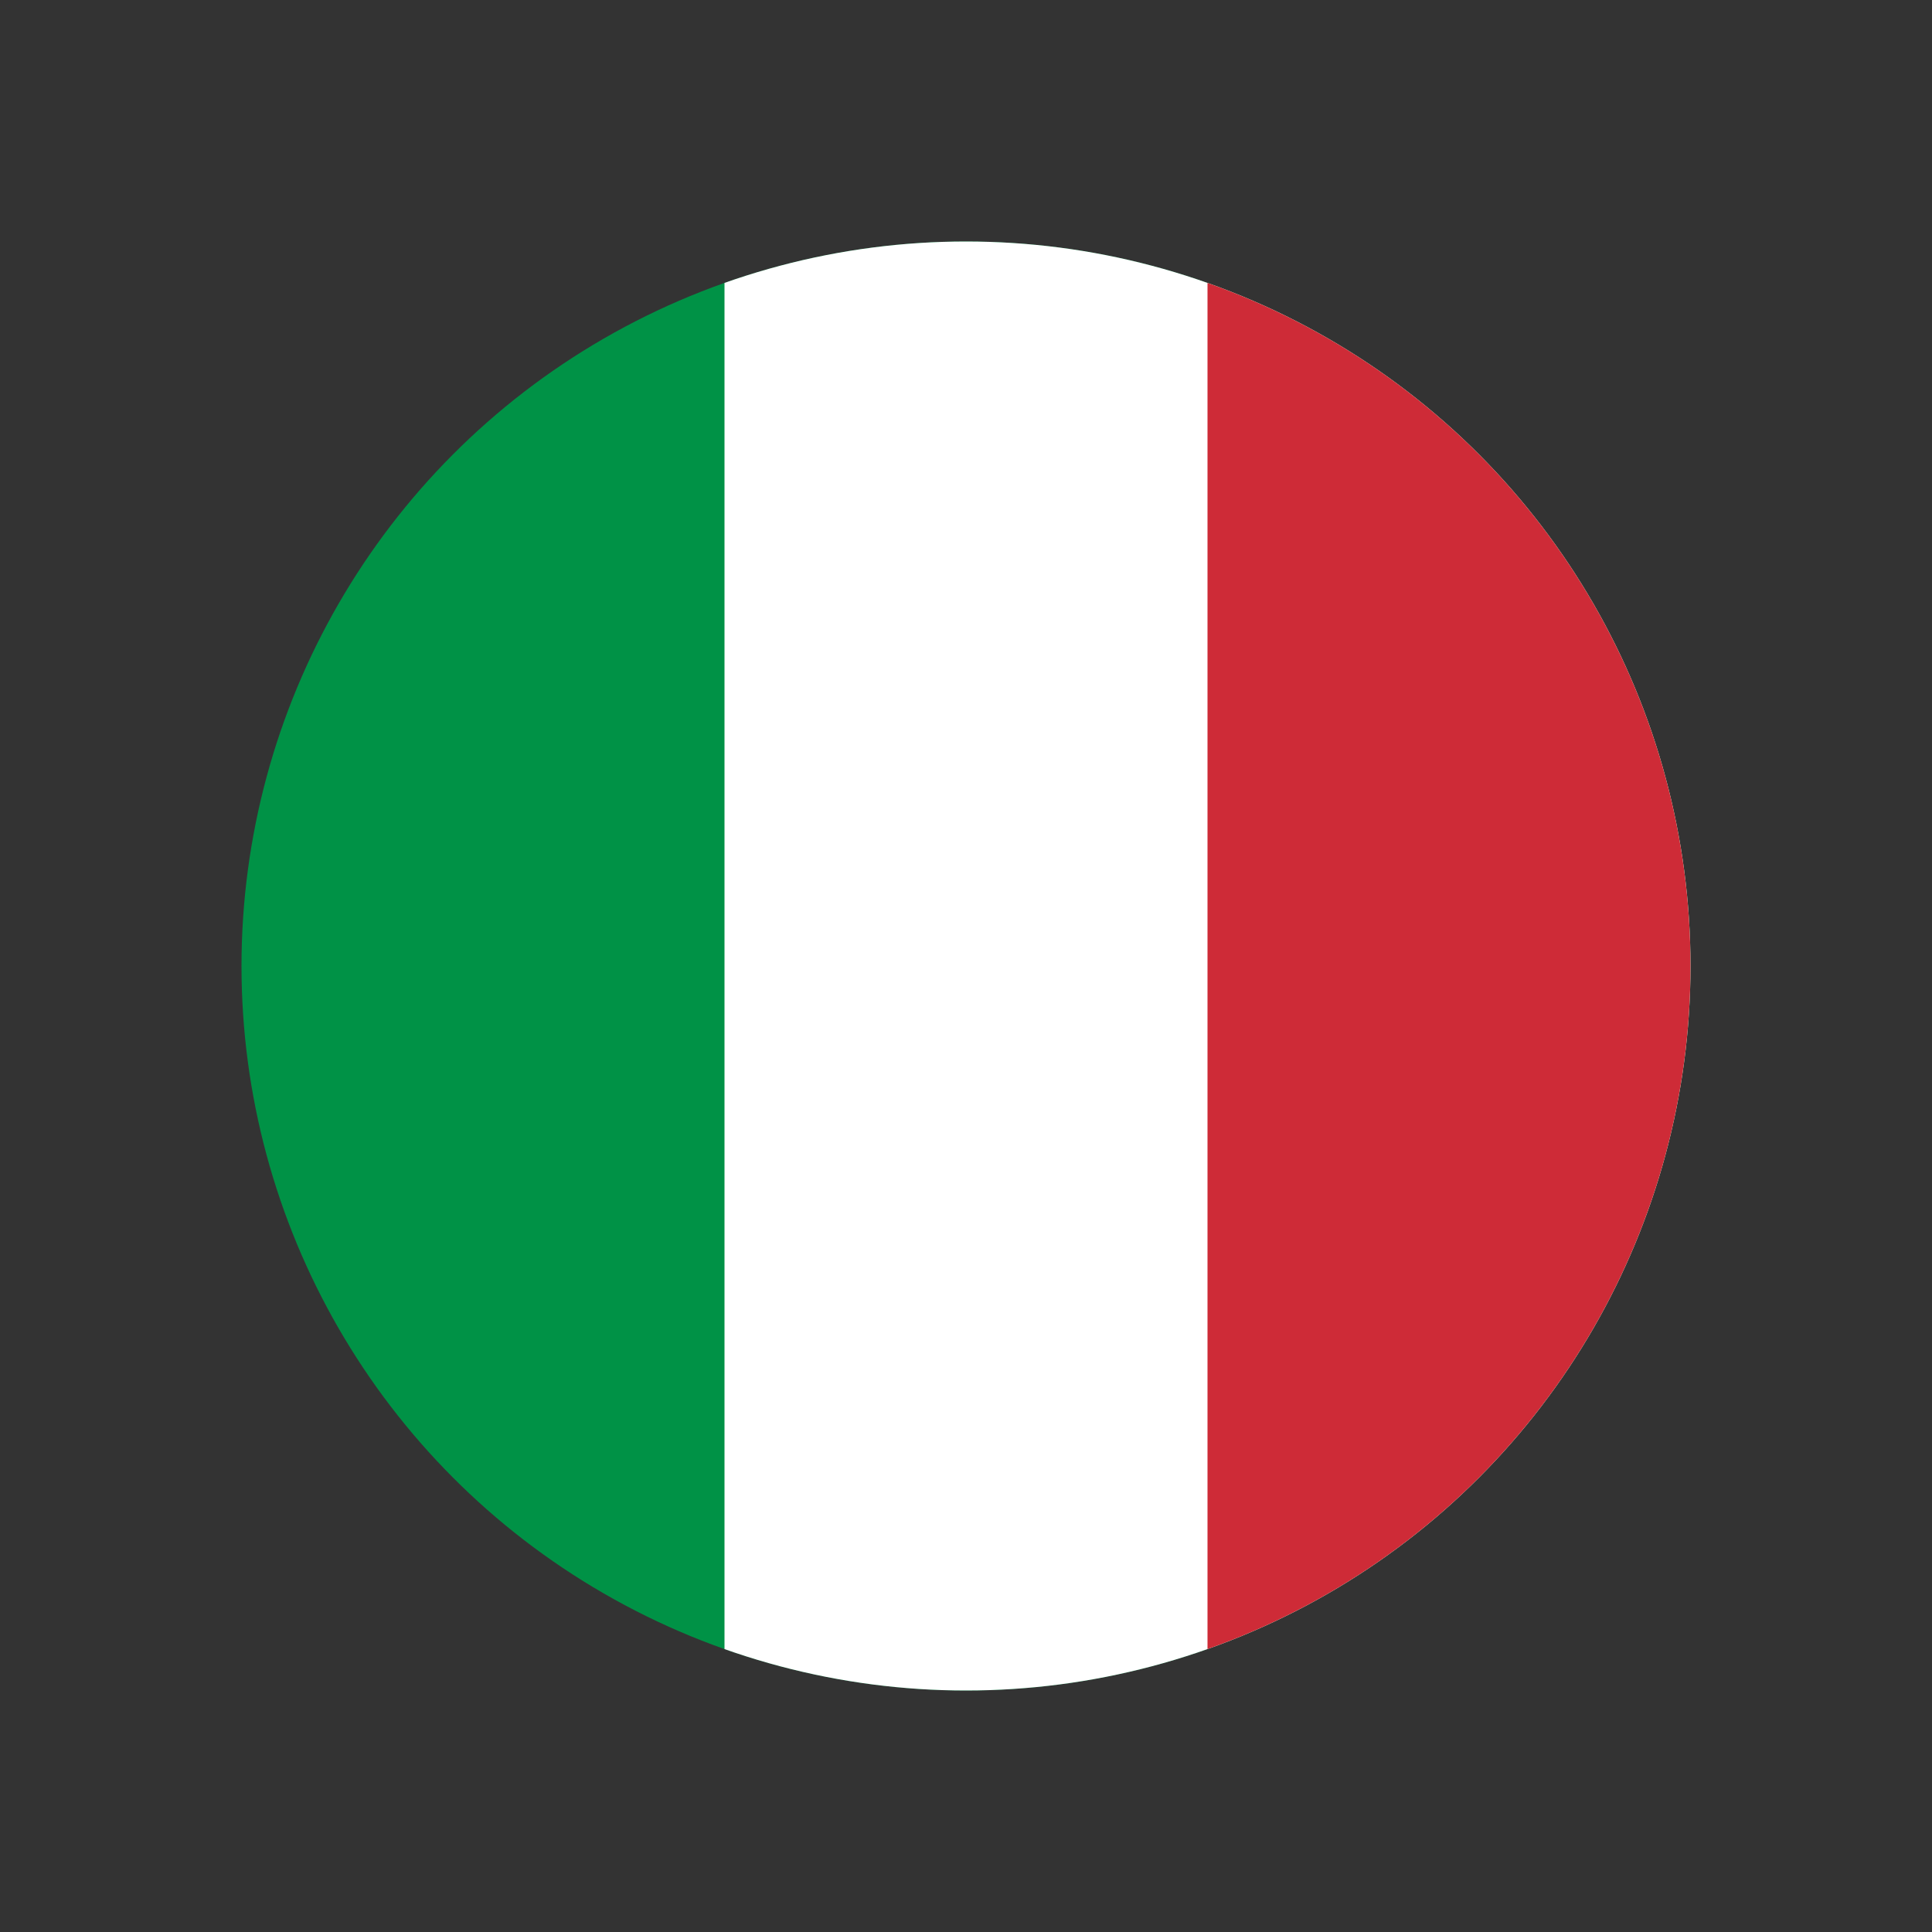
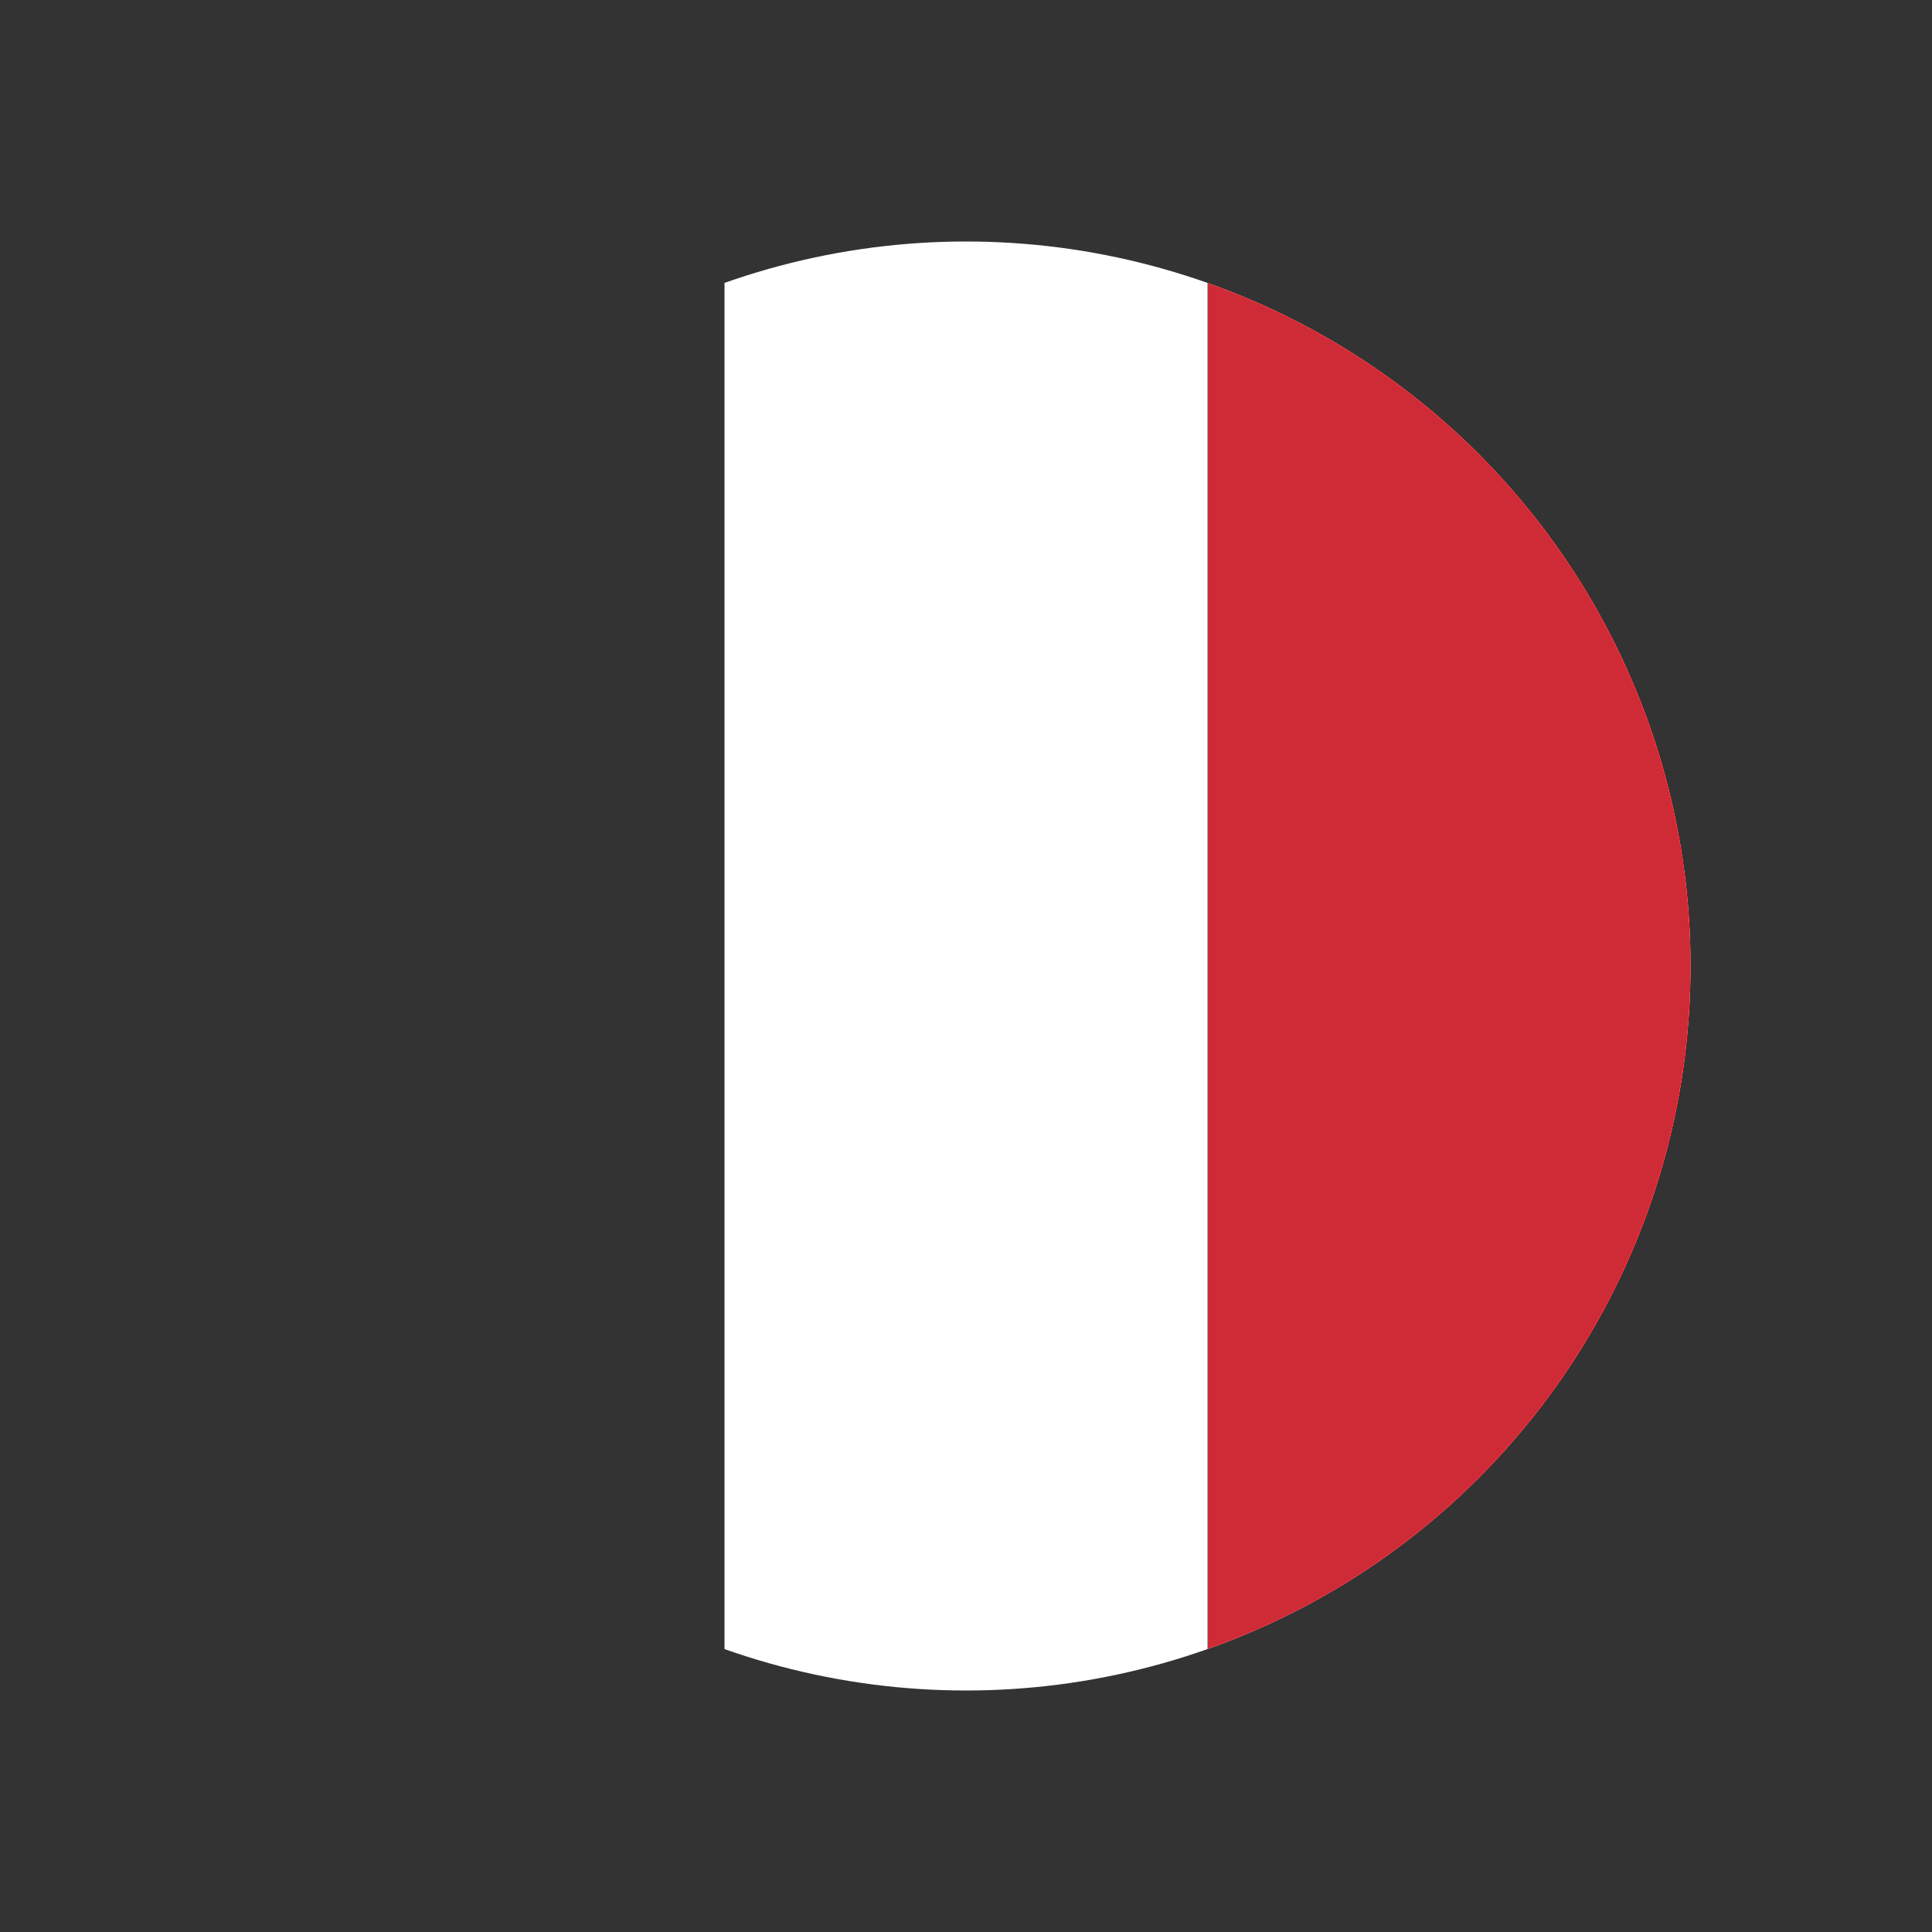
<svg xmlns="http://www.w3.org/2000/svg" viewBox="0 0 800 800" version="1.1" id="Layer_1">
  <rect x="0" y="0" width="800" height="800" fill="#333333" stroke="none" />
  <defs>
    <style>
      .st0 {
        fill: none;
      }

      .st1 {
        fill: #009246;
      }

      .st2 {
        fill: #fff;
      }

      .st3 {
        fill: #ce2b37;
      }

      .st4 {
        clip-path: url(#clippath);
      }
    </style>
    <clipPath id="clippath">
      <circle r="300" cy="400" cx="400" class="st0" />
    </clipPath>
  </defs>
  <g class="st4">
    <g>
-       <path d="M100,100h600v600H100V100Z" class="st1" />
      <path d="M300,100h400v600h-400V100Z" class="st2" />
      <path d="M500,100h200v600h-200V100Z" class="st3" />
    </g>
  </g>
</svg>